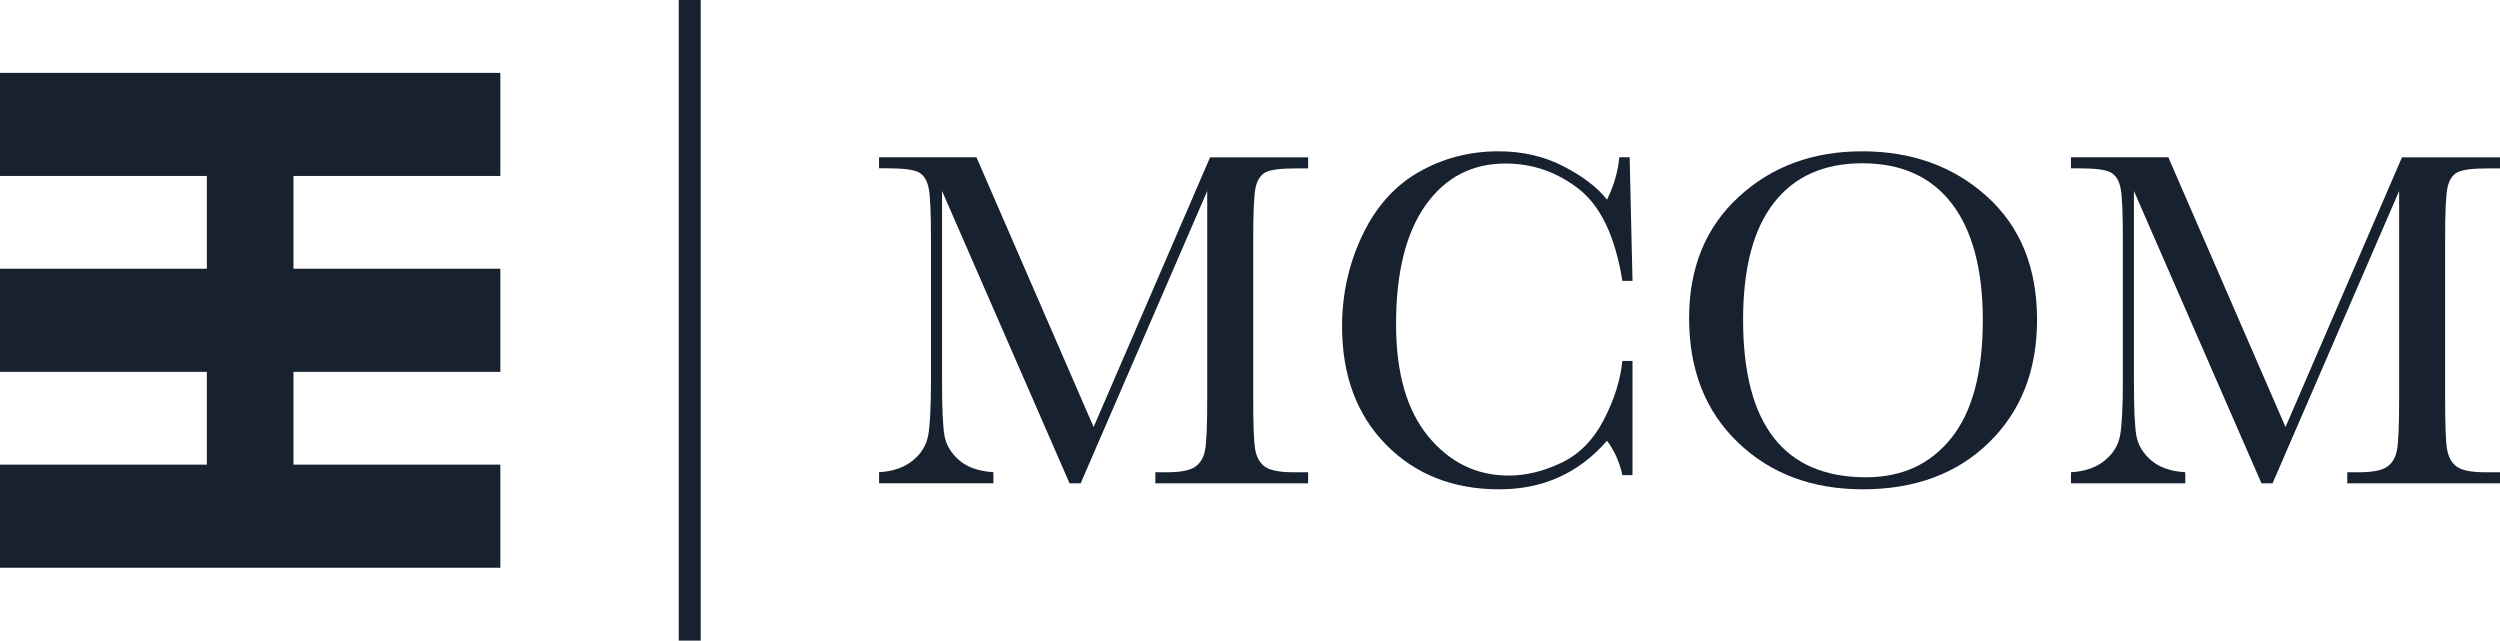
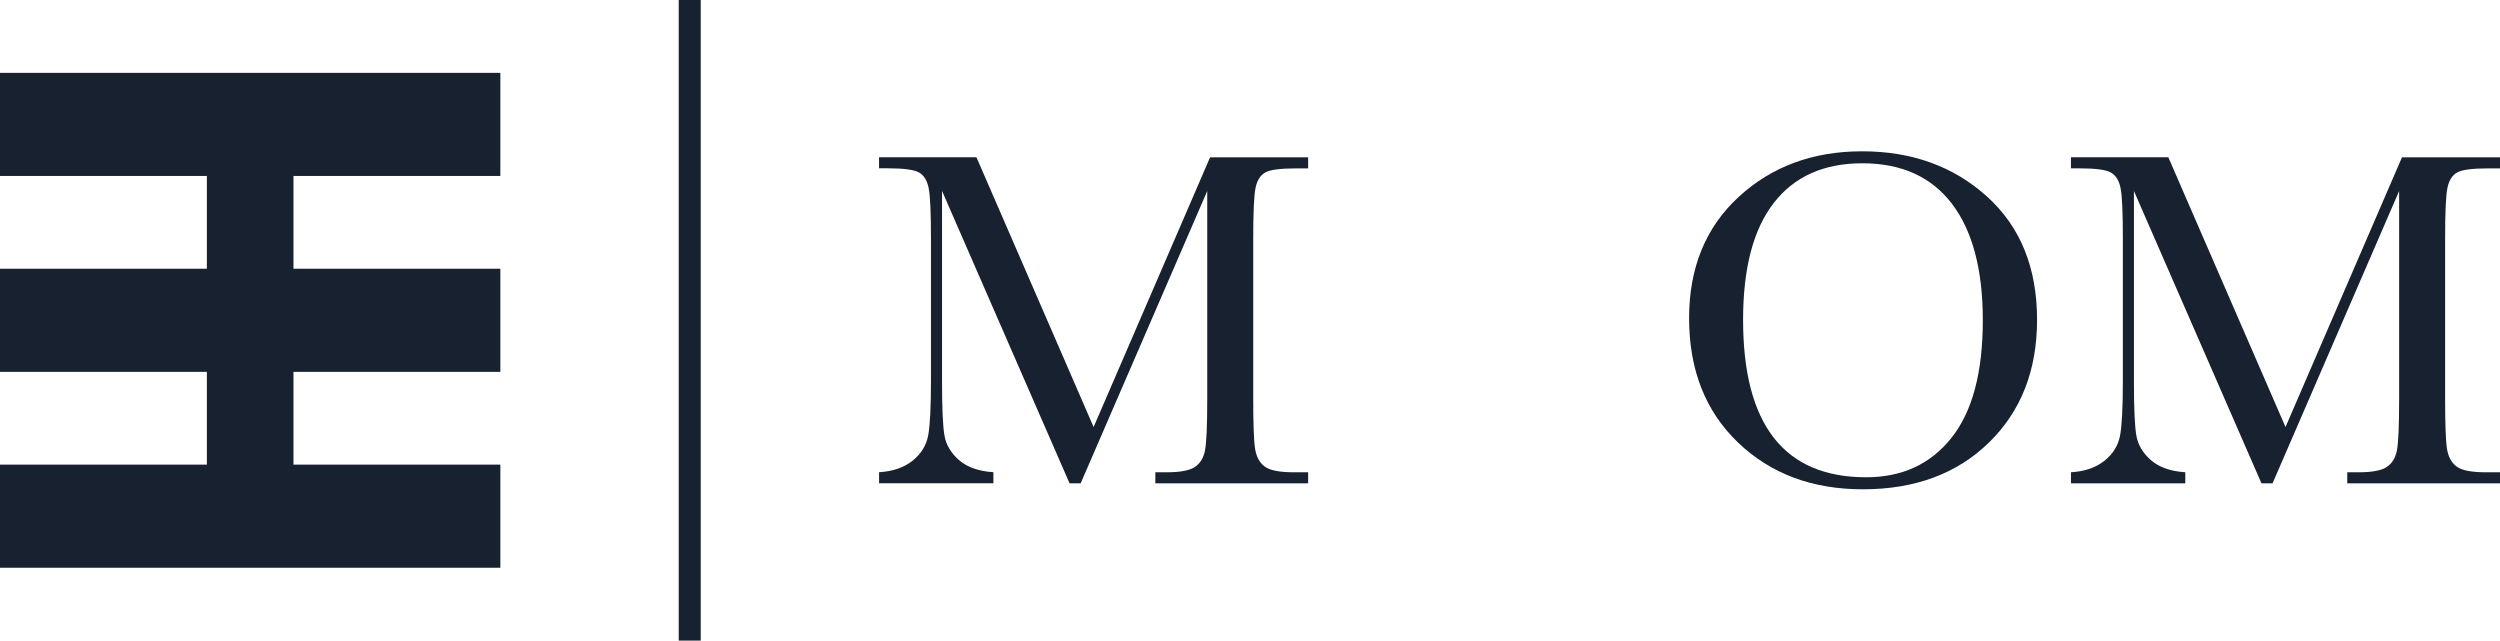
<svg xmlns="http://www.w3.org/2000/svg" fill="none" viewBox="12.73 66.11 143.54 36.78">
  <path d="M41.458 76.213V70.293H12.728V76.213H24.607V81.539H12.728V87.461H24.607V92.787H12.728V98.707H41.458V92.787H29.58V87.461H41.458V81.539H29.58V76.213H41.458Z" fill="#18212F" />
  <path d="M52.963 66.109H51.7V102.89H52.963V66.109Z" fill="#18212F" />
  <path d="M75.521 90.629L82.208 75.142H87.838V75.778H87.162C86.259 75.778 85.668 75.854 85.387 76.006C85.107 76.158 84.921 76.441 84.827 76.856C84.73 77.271 84.685 78.255 84.685 79.81V88.99C84.685 90.462 84.719 91.426 84.793 91.881C84.865 92.337 85.049 92.675 85.342 92.895C85.633 93.116 86.196 93.227 87.026 93.227H87.838V93.862H79.066V93.227H79.716C80.491 93.227 81.031 93.125 81.333 92.923C81.635 92.722 81.831 92.406 81.915 91.978C82.001 91.551 82.045 90.554 82.045 88.99V77.077L74.776 93.862H74.141L66.818 77.073V88.033C66.818 89.534 66.863 90.554 66.954 91.097C67.043 91.64 67.325 92.116 67.793 92.526C68.26 92.936 68.921 93.168 69.767 93.222V93.858H63.203V93.222C63.989 93.177 64.627 92.958 65.12 92.567C65.611 92.175 65.91 91.695 66.02 91.124C66.128 90.553 66.182 89.495 66.182 87.949V79.804C66.182 78.313 66.139 77.352 66.052 76.918C65.966 76.487 65.788 76.186 65.511 76.022C65.236 75.856 64.633 75.773 63.704 75.773H63.201V75.138H68.793L75.521 90.629Z" fill="#18212F" />
-   <path d="M105.88 86.833H106.462V93.39H105.88C105.718 92.645 105.425 91.986 104.999 91.416C103.384 93.275 101.322 94.205 98.814 94.205C96.161 94.205 93.992 93.349 92.309 91.637C90.626 89.925 89.786 87.661 89.786 84.846C89.786 82.996 90.174 81.255 90.949 79.621C91.727 77.987 92.808 76.775 94.199 75.984C95.587 75.192 97.113 74.797 98.771 74.797C100.145 74.797 101.386 75.085 102.502 75.659C103.616 76.235 104.448 76.872 104.999 77.571C105.387 76.789 105.624 75.98 105.705 75.141H106.298L106.462 82.236H105.88C105.475 79.715 104.646 77.961 103.397 76.976C102.147 75.992 100.738 75.499 99.167 75.499C97.244 75.499 95.718 76.296 94.585 77.887C93.453 79.479 92.886 81.757 92.886 84.719C92.886 87.526 93.504 89.677 94.74 91.172C95.975 92.668 97.515 93.415 99.355 93.415C100.338 93.415 101.345 93.171 102.373 92.683C103.403 92.194 104.217 91.37 104.818 90.205C105.419 89.044 105.771 87.919 105.88 86.833Z" fill="#18212F" />
  <path d="M109.711 84.376C109.711 81.486 110.659 79.167 112.554 77.419C114.449 75.671 116.812 74.797 119.646 74.797C122.506 74.797 124.896 75.662 126.813 77.391C128.731 79.122 129.69 81.481 129.69 84.472C129.69 87.37 128.77 89.717 126.935 91.512C125.098 93.307 122.682 94.204 119.688 94.204C116.773 94.204 114.382 93.307 112.514 91.512C110.645 89.717 109.711 87.339 109.711 84.376ZM112.811 84.472C112.811 87.481 113.399 89.741 114.578 91.249C115.754 92.758 117.521 93.513 119.876 93.513C121.942 93.513 123.575 92.759 124.775 91.249C125.976 89.741 126.575 87.49 126.575 84.499C126.575 81.591 125.983 79.361 124.804 77.811C123.621 76.26 121.906 75.485 119.658 75.485C117.449 75.485 115.753 76.243 114.578 77.756C113.399 79.27 112.811 81.51 112.811 84.472Z" fill="#18212F" />
  <path d="M143.955 90.629L150.642 75.142H156.272V75.778H155.596C154.693 75.778 154.102 75.854 153.821 76.006C153.541 76.158 153.355 76.441 153.261 76.856C153.164 77.271 153.119 78.255 153.119 79.81V88.99C153.119 90.462 153.153 91.426 153.227 91.881C153.299 92.337 153.483 92.675 153.776 92.895C154.067 93.116 154.63 93.227 155.46 93.227H156.272V93.862H147.5V93.227H148.151C148.925 93.227 149.465 93.125 149.767 92.923C150.069 92.722 150.265 92.406 150.349 91.978C150.435 91.551 150.479 90.554 150.479 88.99V77.076L143.21 93.862H142.575L135.252 77.076V88.037C135.252 89.537 135.297 90.557 135.388 91.1C135.477 91.643 135.759 92.119 136.227 92.529C136.696 92.939 137.355 93.171 138.201 93.225V93.861H131.637V93.225C132.423 93.18 133.061 92.961 133.554 92.57C134.045 92.179 134.344 91.698 134.454 91.127C134.562 90.556 134.616 89.498 134.616 87.952V79.807C134.616 78.316 134.573 77.355 134.487 76.922C134.401 76.488 134.222 76.189 133.945 76.025C133.67 75.859 133.067 75.776 132.138 75.776H131.635V75.141H137.227L143.955 90.629Z" fill="#18212F" />
</svg>